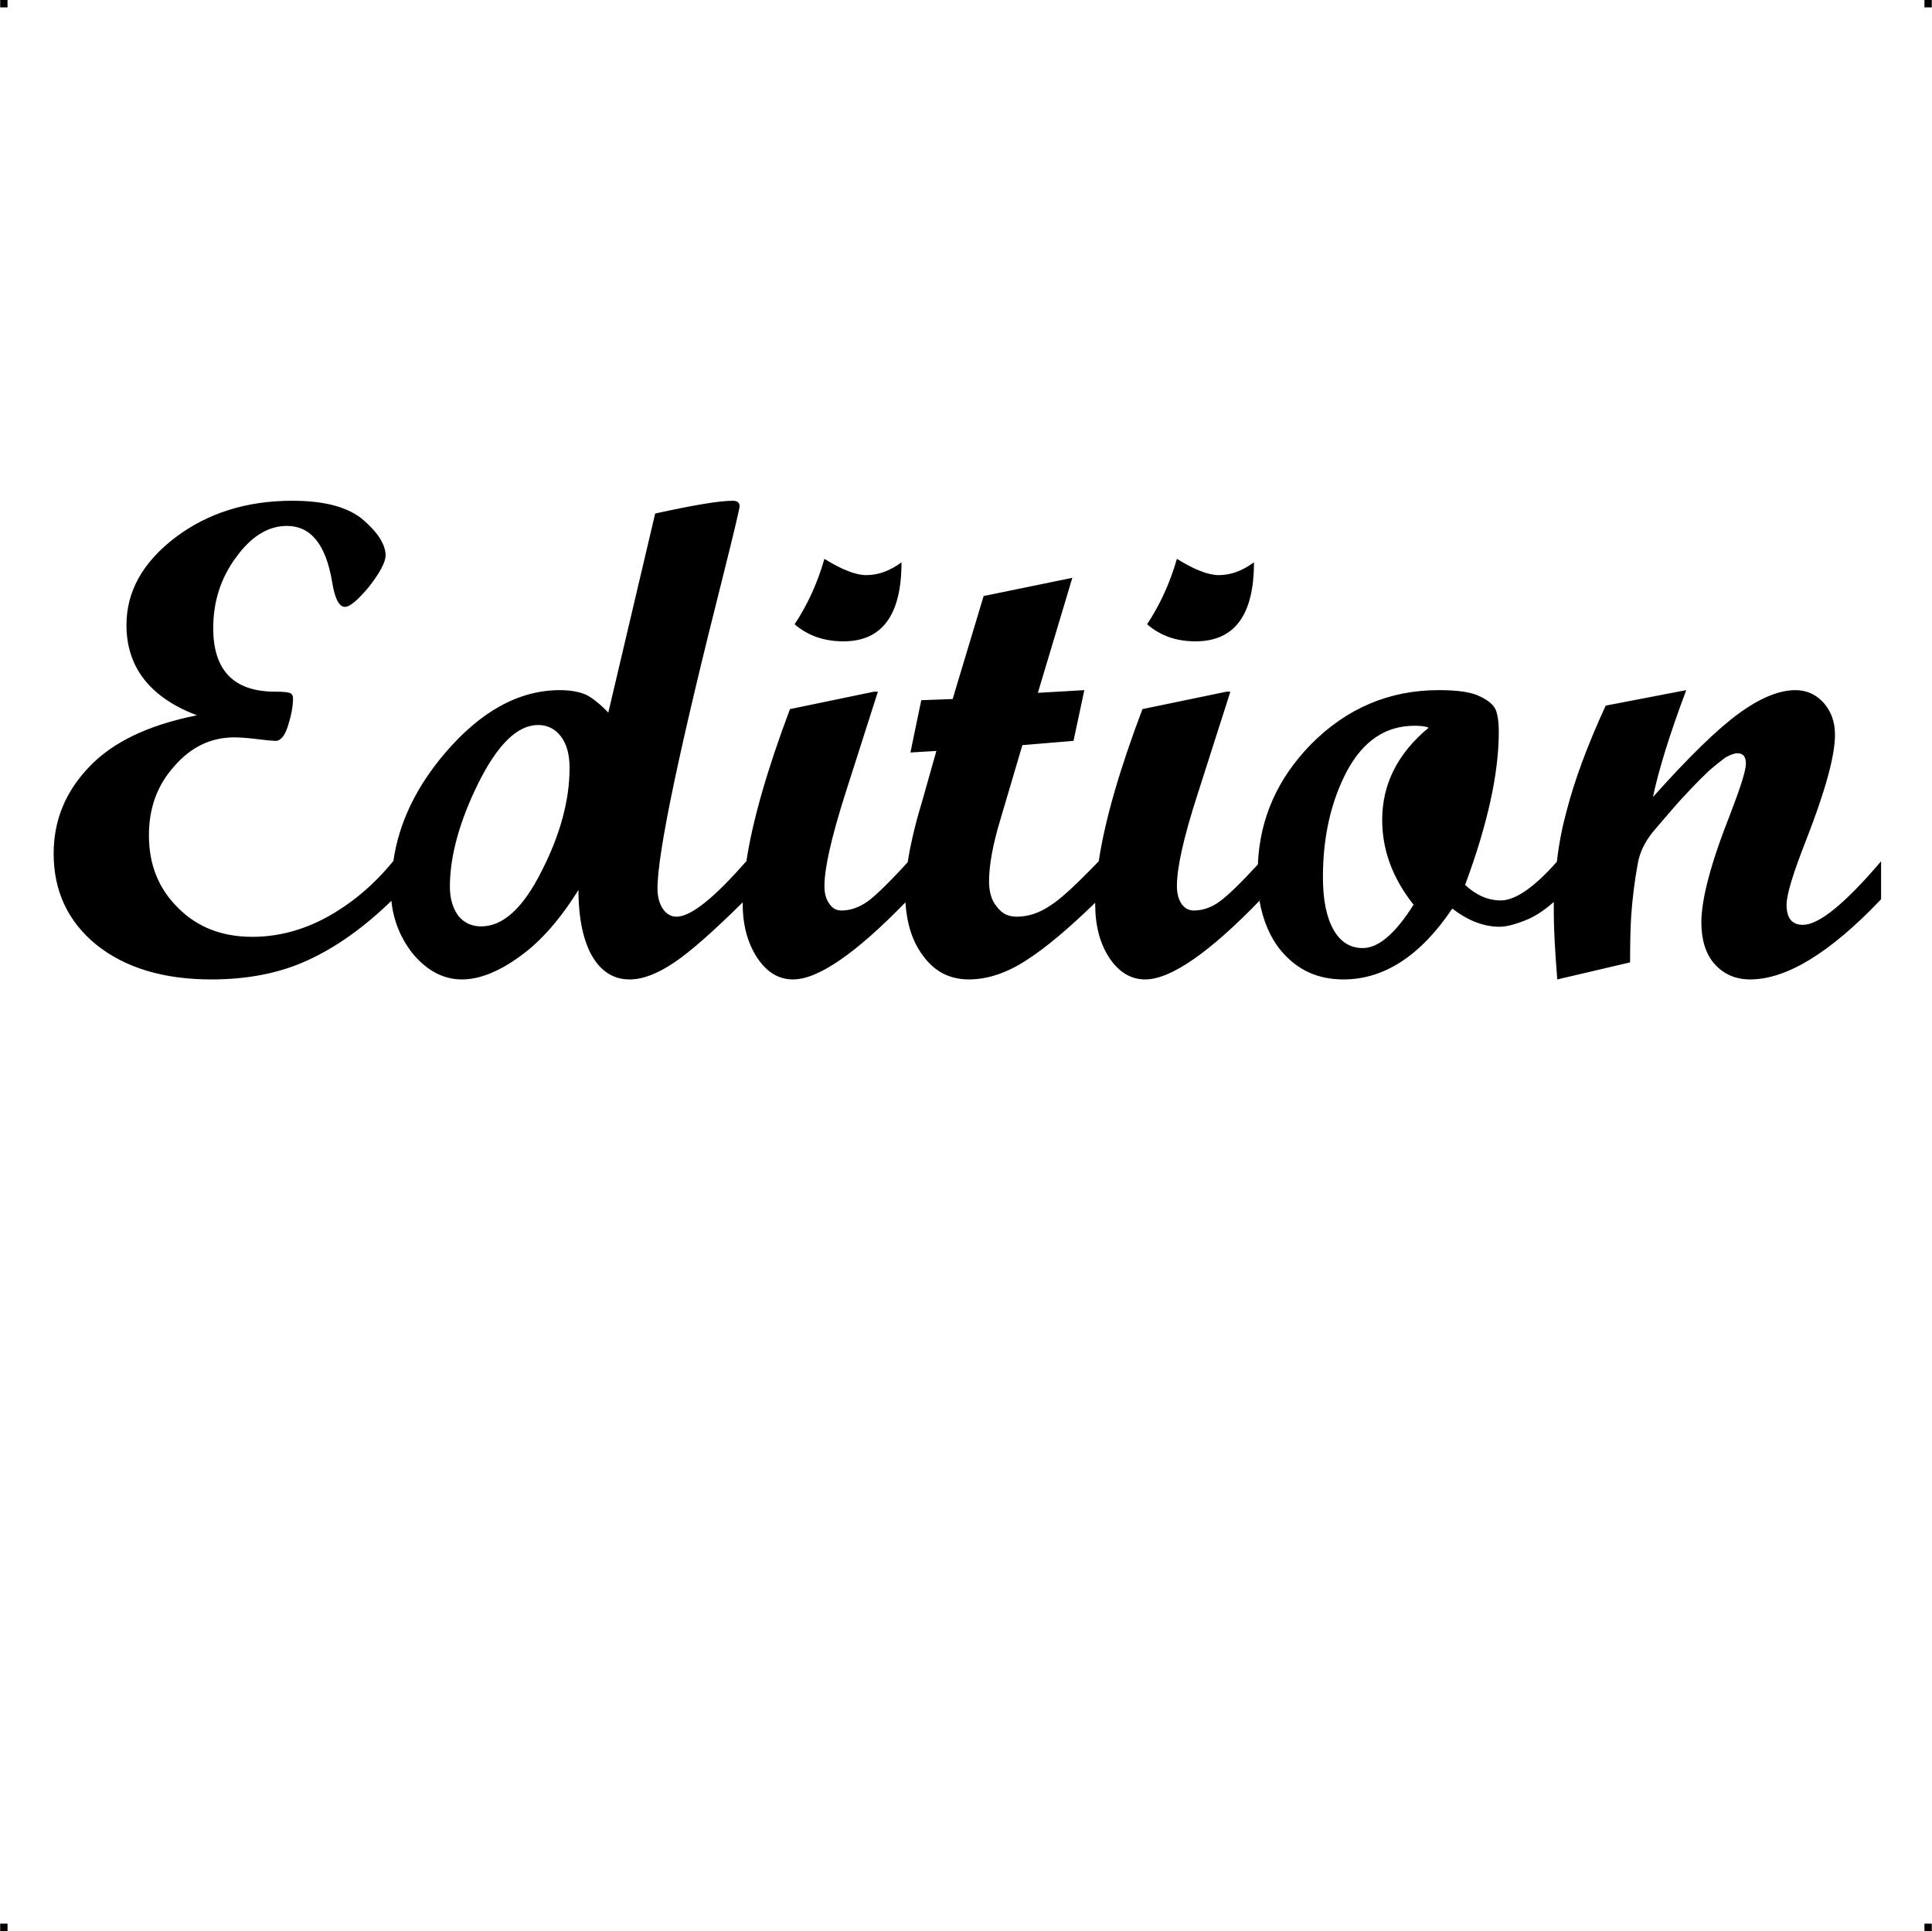
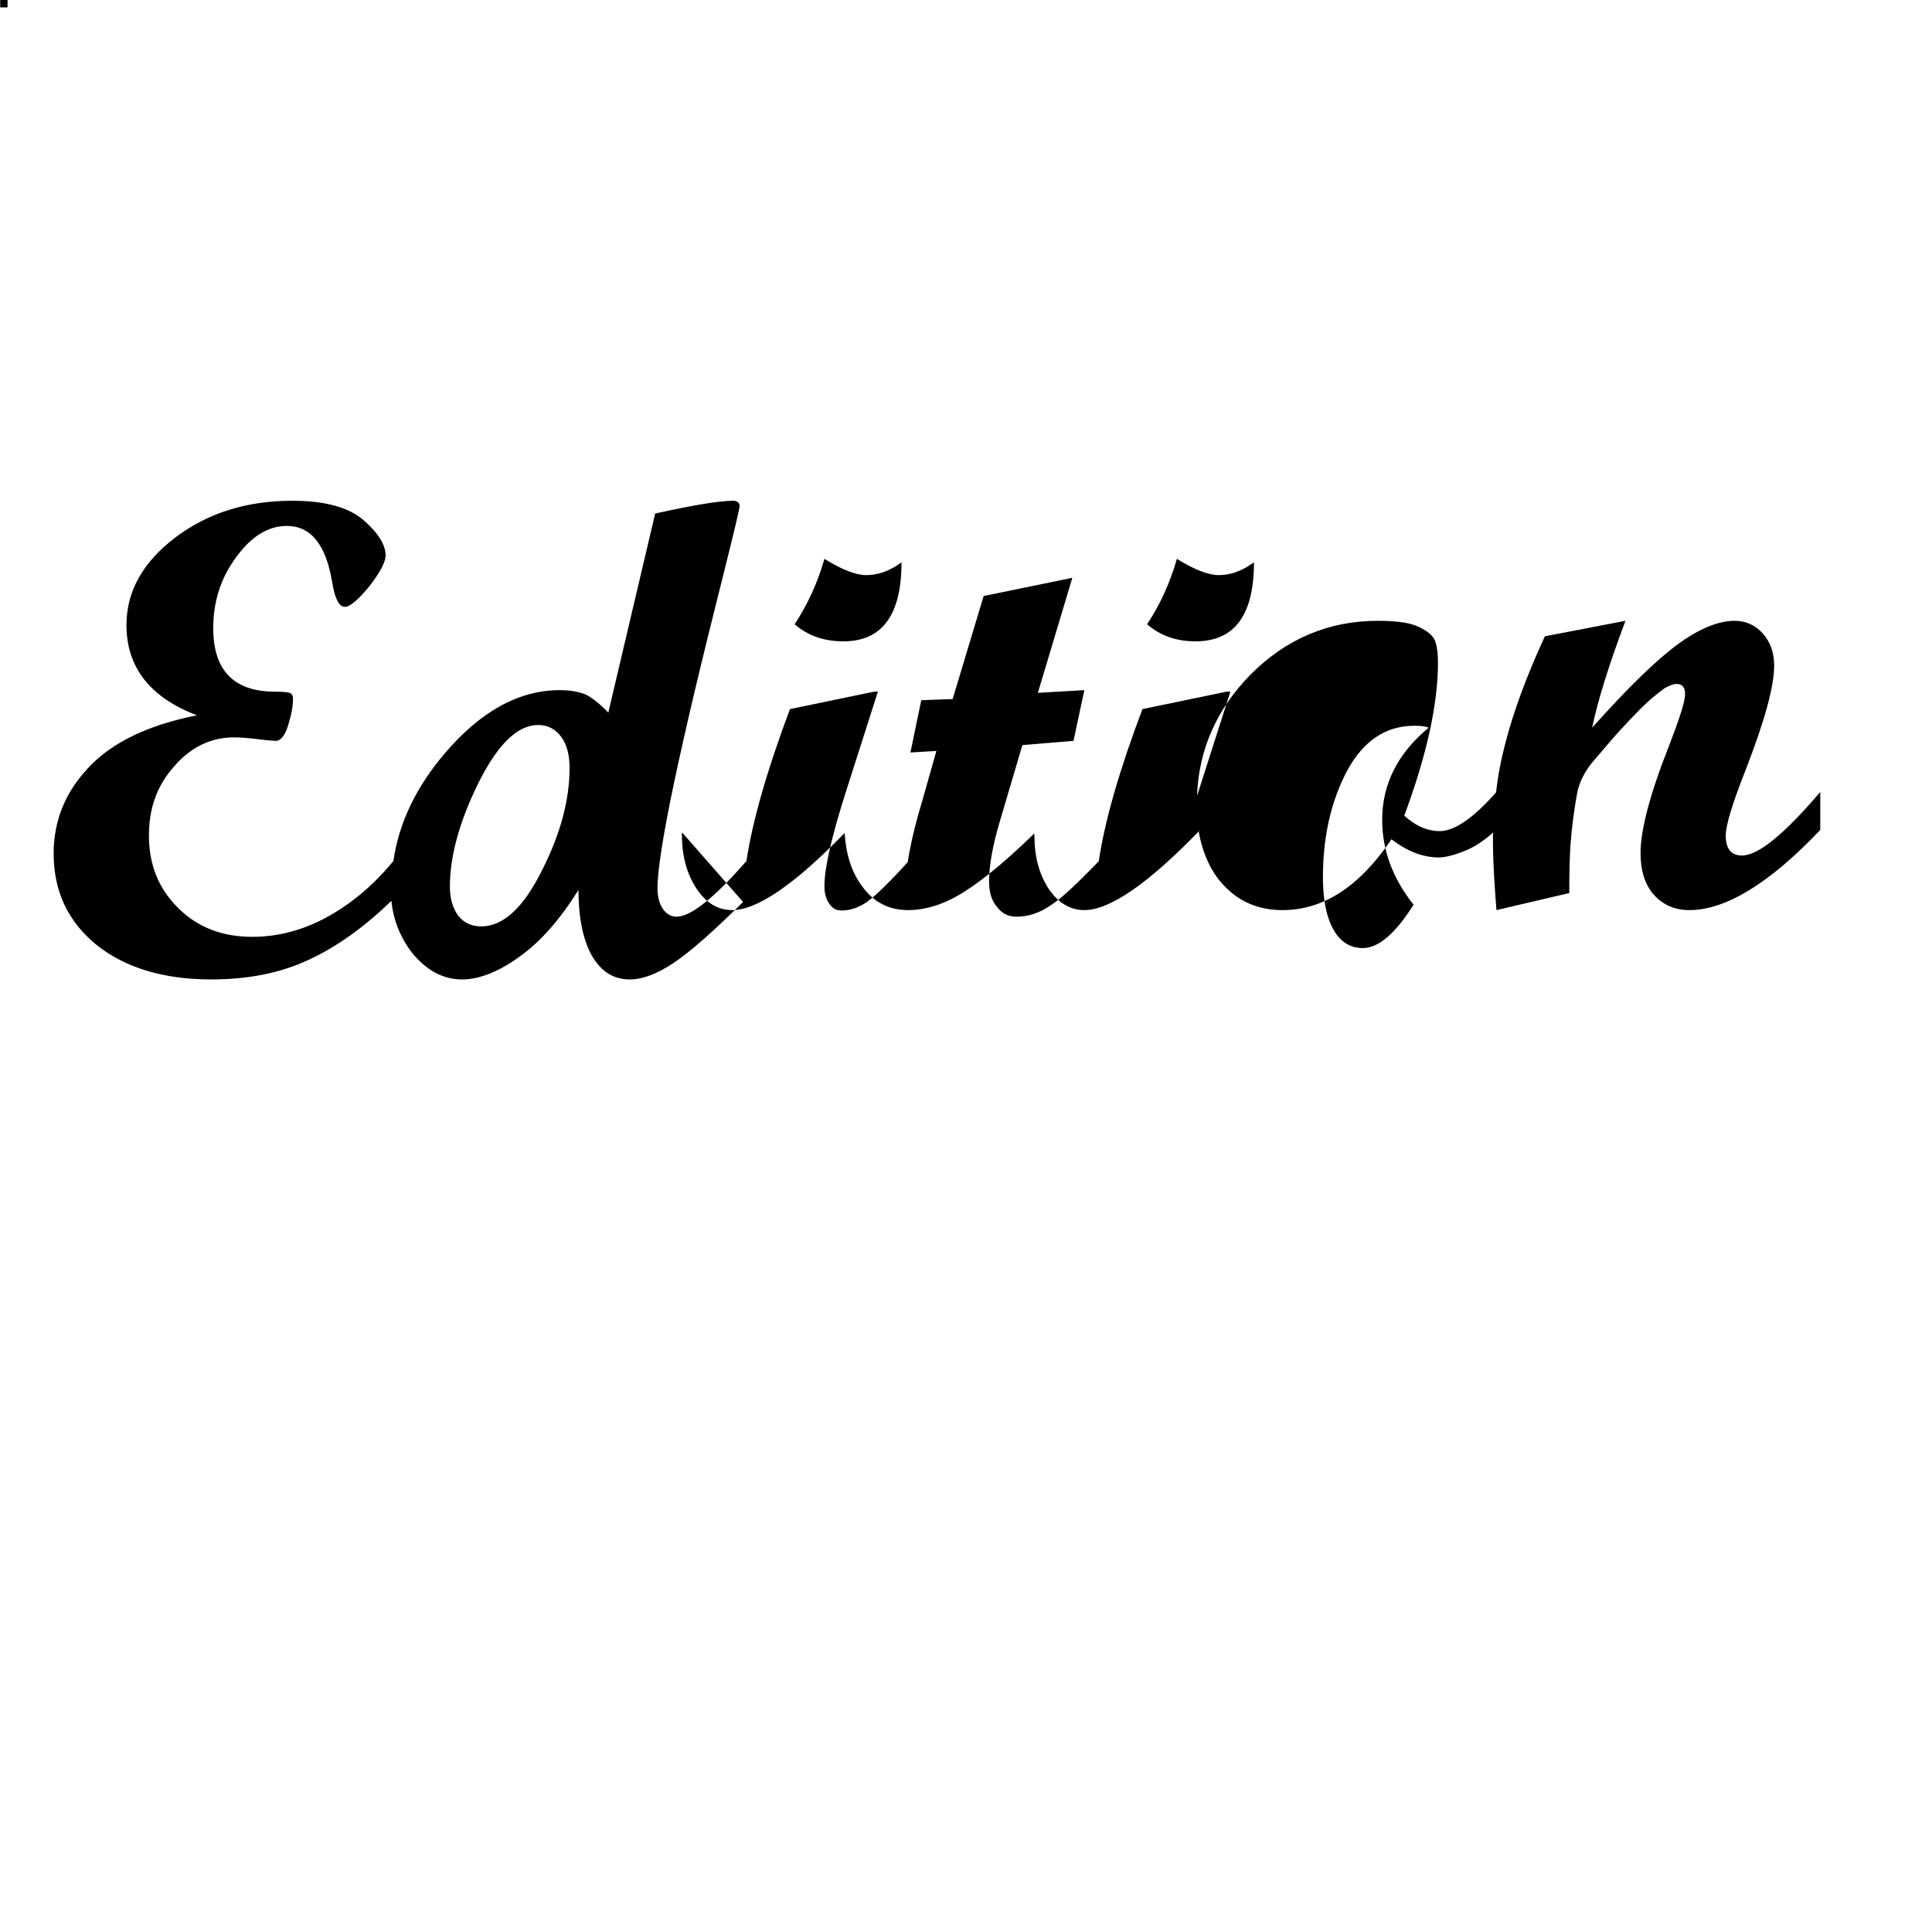
<svg xmlns="http://www.w3.org/2000/svg" xml:space="preserve" width="4.994in" height="4.993in" version="1.1" style="shape-rendering:geometricPrecision; text-rendering:geometricPrecision; image-rendering:optimizeQuality; fill-rule:evenodd; clip-rule:evenodd" viewBox="0 0 4987 4987">
  <g id="Layer_x0020_1">
    <g id="_790368112">
      <rect class="fil0" width="18.947" height="19.054" />
-       <rect class="fil0" x="4968" width="18.947" height="19.054" />
-       <rect class="fil0" y="4967" width="18.947" height="19.054" />
-       <rect class="fil0" x="4968" y="4967" width="18.947" height="19.054" />
    </g>
-     <path class="fil1" d="M1918 2329c-78,77 -138,130 -179,157 -43,29 -81,43 -114,43 -40,0 -72,-19 -96,-59 -23,-39 -36,-97 -36,-172 -47,75 -97,133 -152,172 -55,40 -105,59 -149,59 -48,0 -91,-23 -128,-68 -31,-40 -49,-85 -54,-135 -71,69 -143,120 -215,153 -73,34 -157,50 -250,50 -123,0 -222,-30 -296,-89 -74,-60 -111,-139 -111,-236 0,-85 30,-159 91,-223 60,-64 153,-109 279,-134 -121,-46 -182,-124 -182,-233 0,-87 42,-162 126,-226 83,-63 184,-95 302,-95 85,0 146,17 184,50 38,33 57,64 57,91 0,17 -14,44 -42,80 -29,35 -50,53 -63,53 -15,0 -26,-21 -33,-64 -16,-97 -55,-145 -117,-145 -48,0 -92,27 -131,81 -40,54 -59,115 -59,183 0,109 53,164 160,164 18,0 30,1 37,3 6,2 9,7 9,14 0,22 -5,46 -13,71 -8,26 -19,39 -32,39 -4,0 -19,-1 -43,-4 -24,-3 -46,-5 -64,-5 -60,0 -112,25 -155,75 -44,49 -65,108 -65,178 0,76 25,138 76,188 50,50 114,74 191,74 64,0 128,-16 191,-50 64,-35 122,-83 174,-147l-1 2c14,-99 59,-192 133,-279 92,-108 191,-163 297,-163 30,0 53,5 70,13 16,9 35,24 55,45l121 -514c100,-22 166,-33 201,-33 11,0 17,5 17,14 0,6 -14,65 -42,177 -113,447 -170,717 -170,810 0,22 5,40 14,53 9,13 21,20 35,20 37,0 97,-48 180,-143l0 3c16,-107 54,-239 113,-396l217 -45 10 0 -85 266c-35,111 -53,189 -53,236 0,19 4,34 13,46 8,12 18,17 31,17 22,0 44,-7 67,-23 22,-16 58,-51 106,-104l-2 2c7,-45 19,-97 37,-156l37 -131 -67 4 28 -135 81 -3 80 -266 229 -47 -89 297 120 -7 -28 131 -132 11 -57 193c-20,66 -29,119 -29,159 0,26 6,49 20,65 13,18 30,26 51,26 29,0 58,-9 86,-28 29,-18 70,-57 126,-115l0 1c16,-107 54,-238 113,-394l217 -45 10 0 -85 266c-36,111 -53,189 -53,236 0,19 4,34 12,46 9,12 19,17 31,17 23,0 45,-7 67,-23 22,-16 55,-48 100,-97l-1 1c5,-119 51,-222 137,-310 92,-93 202,-140 330,-140 49,0 84,5 106,16 23,11 37,23 42,37 5,15 7,33 7,55 0,107 -29,239 -87,395 29,27 60,40 92,40 37,0 86,-33 145,-100 5,-44 13,-86 24,-127 21,-82 55,-174 102,-276l208 -40c-44,117 -72,209 -86,276 93,-104 167,-176 222,-216 55,-40 104,-60 146,-60 29,0 53,11 73,33 19,22 29,49 29,82 0,55 -25,145 -74,271 -34,86 -51,142 -51,168 0,35 14,52 42,52 42,0 109,-55 202,-164l0 98c-131,138 -244,207 -338,207 -37,0 -68,-13 -92,-40 -23,-26 -34,-63 -34,-107 0,-61 25,-155 75,-281 26,-68 40,-111 40,-129 0,-18 -7,-27 -22,-27 -8,0 -18,4 -31,11 -12,9 -26,20 -42,34 -14,13 -30,29 -48,48 -15,16 -32,34 -49,54l-48 56c-21,26 -34,53 -39,81 -9,49 -14,93 -17,134 -2,30 -3,71 -3,122l-188 44c-6,-76 -9,-133 -9,-171 0,-10 0,-19 0,-29 -26,23 -51,39 -75,48 -28,11 -49,16 -65,16 -41,0 -82,-16 -122,-47 -82,122 -176,183 -281,183 -66,0 -119,-24 -161,-74 -29,-35 -47,-79 -56,-130l4 -3c-133,138 -233,207 -299,207 -36,0 -67,-18 -92,-55 -25,-38 -37,-84 -37,-140l0 -3c-68,66 -127,116 -177,148 -52,34 -102,50 -149,50 -49,0 -89,-20 -119,-62 -27,-36 -41,-81 -45,-137 -129,133 -226,199 -290,199 -37,0 -67,-18 -92,-55 -25,-38 -38,-84 -38,-140l0 -4 1 -1zm-676 63c56,0 108,-47 156,-143 48,-94 72,-183 72,-266 0,-34 -7,-61 -22,-81 -15,-20 -35,-30 -59,-30 -53,0 -104,49 -154,149 -49,99 -74,189 -74,269 0,31 8,56 22,75 15,18 34,27 59,27zm2446 -513c-9,-4 -21,-5 -37,-5 -74,0 -132,39 -174,117 -41,78 -62,169 -62,274 0,58 9,103 27,135 18,32 43,48 76,48 40,0 84,-37 131,-112 -54,-68 -81,-141 -81,-219 0,-92 40,-172 120,-238zm-451 -427c0,136 -50,204 -151,204 -49,0 -90,-14 -125,-44 33,-50 59,-106 77,-169 45,28 81,42 108,42 31,0 61,-11 91,-33zm-910 0c0,136 -50,204 -150,204 -49,0 -91,-14 -126,-44 33,-50 59,-106 77,-169 45,28 81,42 108,42 31,0 61,-11 91,-33z" />
+     <path class="fil1" d="M1918 2329c-78,77 -138,130 -179,157 -43,29 -81,43 -114,43 -40,0 -72,-19 -96,-59 -23,-39 -36,-97 -36,-172 -47,75 -97,133 -152,172 -55,40 -105,59 -149,59 -48,0 -91,-23 -128,-68 -31,-40 -49,-85 -54,-135 -71,69 -143,120 -215,153 -73,34 -157,50 -250,50 -123,0 -222,-30 -296,-89 -74,-60 -111,-139 -111,-236 0,-85 30,-159 91,-223 60,-64 153,-109 279,-134 -121,-46 -182,-124 -182,-233 0,-87 42,-162 126,-226 83,-63 184,-95 302,-95 85,0 146,17 184,50 38,33 57,64 57,91 0,17 -14,44 -42,80 -29,35 -50,53 -63,53 -15,0 -26,-21 -33,-64 -16,-97 -55,-145 -117,-145 -48,0 -92,27 -131,81 -40,54 -59,115 -59,183 0,109 53,164 160,164 18,0 30,1 37,3 6,2 9,7 9,14 0,22 -5,46 -13,71 -8,26 -19,39 -32,39 -4,0 -19,-1 -43,-4 -24,-3 -46,-5 -64,-5 -60,0 -112,25 -155,75 -44,49 -65,108 -65,178 0,76 25,138 76,188 50,50 114,74 191,74 64,0 128,-16 191,-50 64,-35 122,-83 174,-147l-1 2c14,-99 59,-192 133,-279 92,-108 191,-163 297,-163 30,0 53,5 70,13 16,9 35,24 55,45l121 -514c100,-22 166,-33 201,-33 11,0 17,5 17,14 0,6 -14,65 -42,177 -113,447 -170,717 -170,810 0,22 5,40 14,53 9,13 21,20 35,20 37,0 97,-48 180,-143l0 3c16,-107 54,-239 113,-396l217 -45 10 0 -85 266c-35,111 -53,189 -53,236 0,19 4,34 13,46 8,12 18,17 31,17 22,0 44,-7 67,-23 22,-16 58,-51 106,-104l-2 2c7,-45 19,-97 37,-156l37 -131 -67 4 28 -135 81 -3 80 -266 229 -47 -89 297 120 -7 -28 131 -132 11 -57 193c-20,66 -29,119 -29,159 0,26 6,49 20,65 13,18 30,26 51,26 29,0 58,-9 86,-28 29,-18 70,-57 126,-115l0 1c16,-107 54,-238 113,-394l217 -45 10 0 -85 266l-1 1c5,-119 51,-222 137,-310 92,-93 202,-140 330,-140 49,0 84,5 106,16 23,11 37,23 42,37 5,15 7,33 7,55 0,107 -29,239 -87,395 29,27 60,40 92,40 37,0 86,-33 145,-100 5,-44 13,-86 24,-127 21,-82 55,-174 102,-276l208 -40c-44,117 -72,209 -86,276 93,-104 167,-176 222,-216 55,-40 104,-60 146,-60 29,0 53,11 73,33 19,22 29,49 29,82 0,55 -25,145 -74,271 -34,86 -51,142 -51,168 0,35 14,52 42,52 42,0 109,-55 202,-164l0 98c-131,138 -244,207 -338,207 -37,0 -68,-13 -92,-40 -23,-26 -34,-63 -34,-107 0,-61 25,-155 75,-281 26,-68 40,-111 40,-129 0,-18 -7,-27 -22,-27 -8,0 -18,4 -31,11 -12,9 -26,20 -42,34 -14,13 -30,29 -48,48 -15,16 -32,34 -49,54l-48 56c-21,26 -34,53 -39,81 -9,49 -14,93 -17,134 -2,30 -3,71 -3,122l-188 44c-6,-76 -9,-133 -9,-171 0,-10 0,-19 0,-29 -26,23 -51,39 -75,48 -28,11 -49,16 -65,16 -41,0 -82,-16 -122,-47 -82,122 -176,183 -281,183 -66,0 -119,-24 -161,-74 -29,-35 -47,-79 -56,-130l4 -3c-133,138 -233,207 -299,207 -36,0 -67,-18 -92,-55 -25,-38 -37,-84 -37,-140l0 -3c-68,66 -127,116 -177,148 -52,34 -102,50 -149,50 -49,0 -89,-20 -119,-62 -27,-36 -41,-81 -45,-137 -129,133 -226,199 -290,199 -37,0 -67,-18 -92,-55 -25,-38 -38,-84 -38,-140l0 -4 1 -1zm-676 63c56,0 108,-47 156,-143 48,-94 72,-183 72,-266 0,-34 -7,-61 -22,-81 -15,-20 -35,-30 -59,-30 -53,0 -104,49 -154,149 -49,99 -74,189 -74,269 0,31 8,56 22,75 15,18 34,27 59,27zm2446 -513c-9,-4 -21,-5 -37,-5 -74,0 -132,39 -174,117 -41,78 -62,169 -62,274 0,58 9,103 27,135 18,32 43,48 76,48 40,0 84,-37 131,-112 -54,-68 -81,-141 -81,-219 0,-92 40,-172 120,-238zm-451 -427c0,136 -50,204 -151,204 -49,0 -90,-14 -125,-44 33,-50 59,-106 77,-169 45,28 81,42 108,42 31,0 61,-11 91,-33zm-910 0c0,136 -50,204 -150,204 -49,0 -91,-14 -126,-44 33,-50 59,-106 77,-169 45,28 81,42 108,42 31,0 61,-11 91,-33z" />
  </g>
</svg>